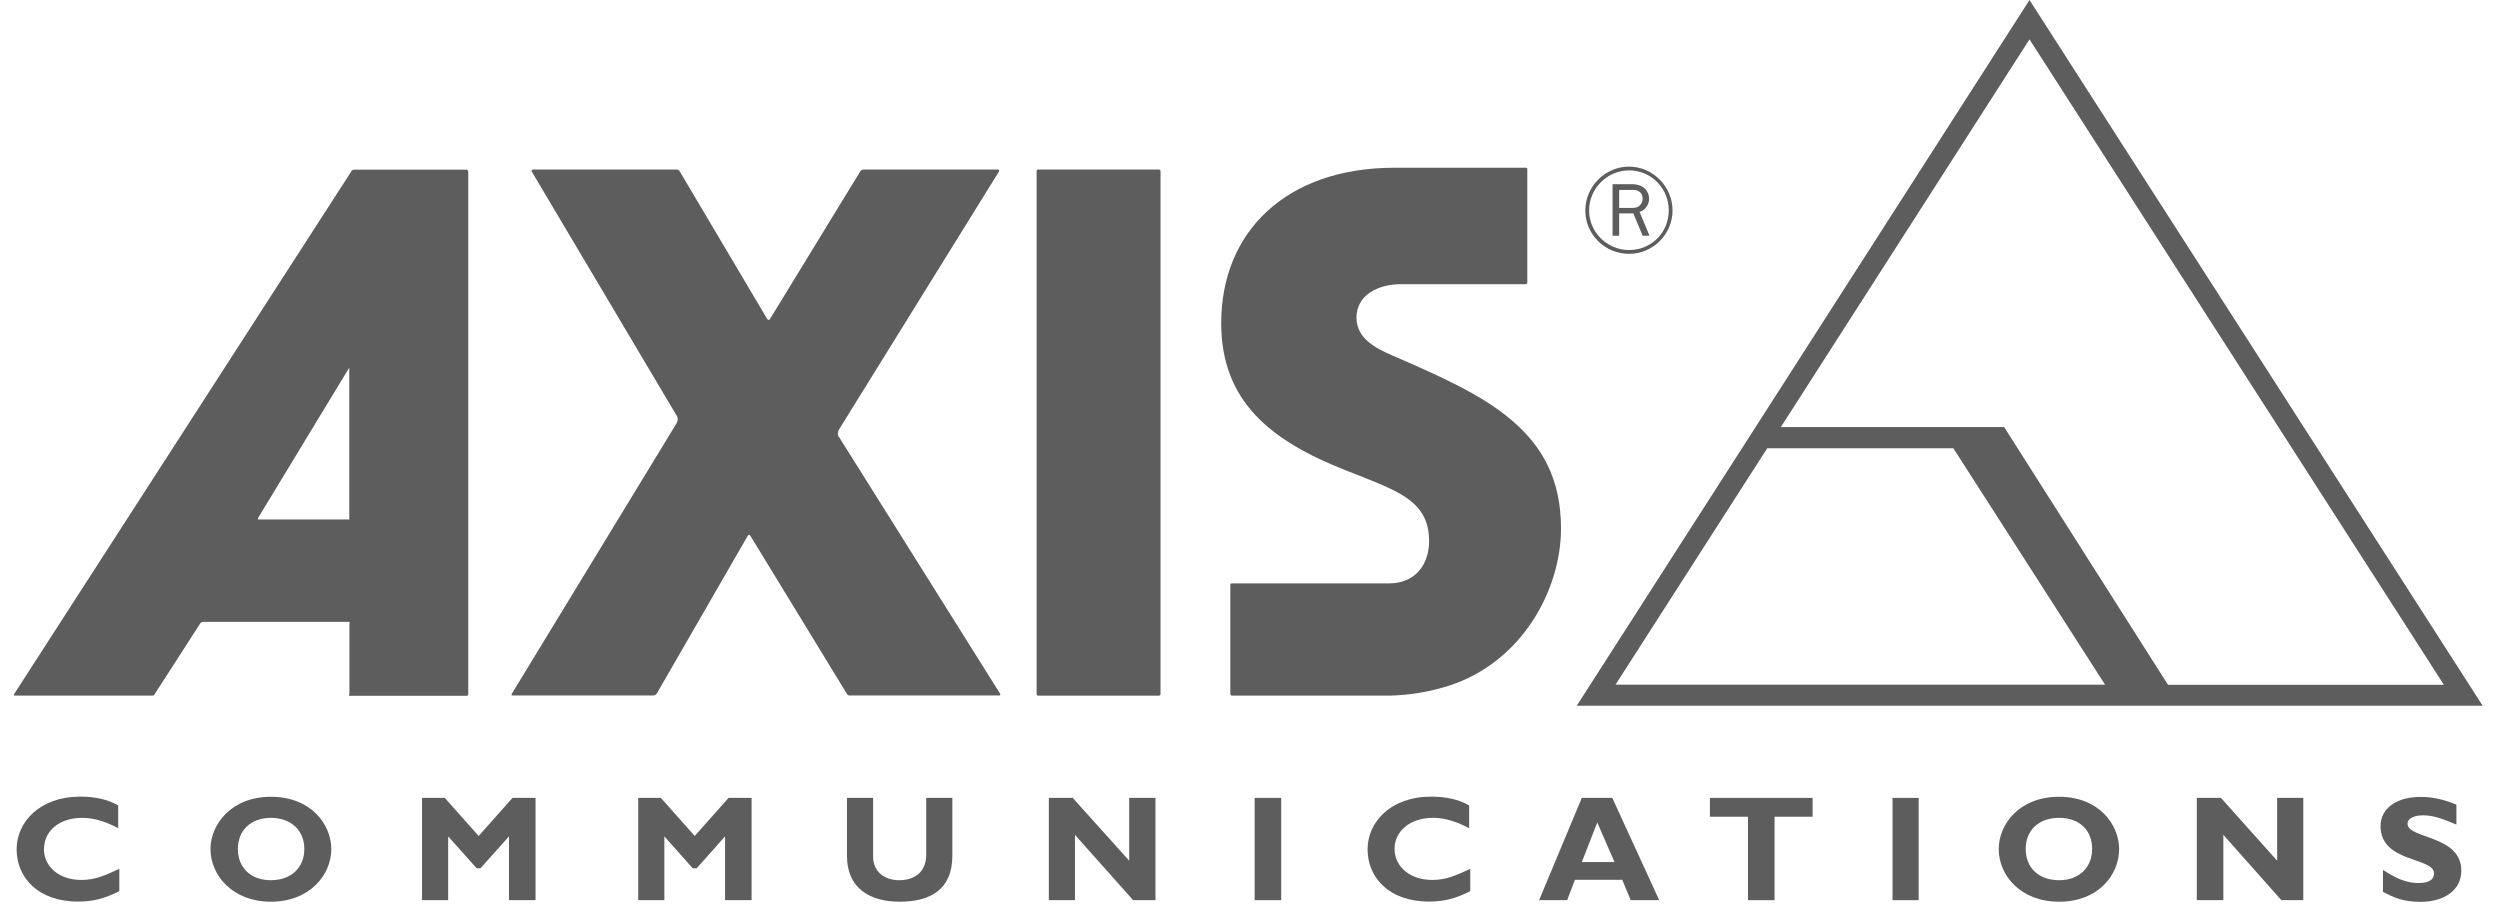
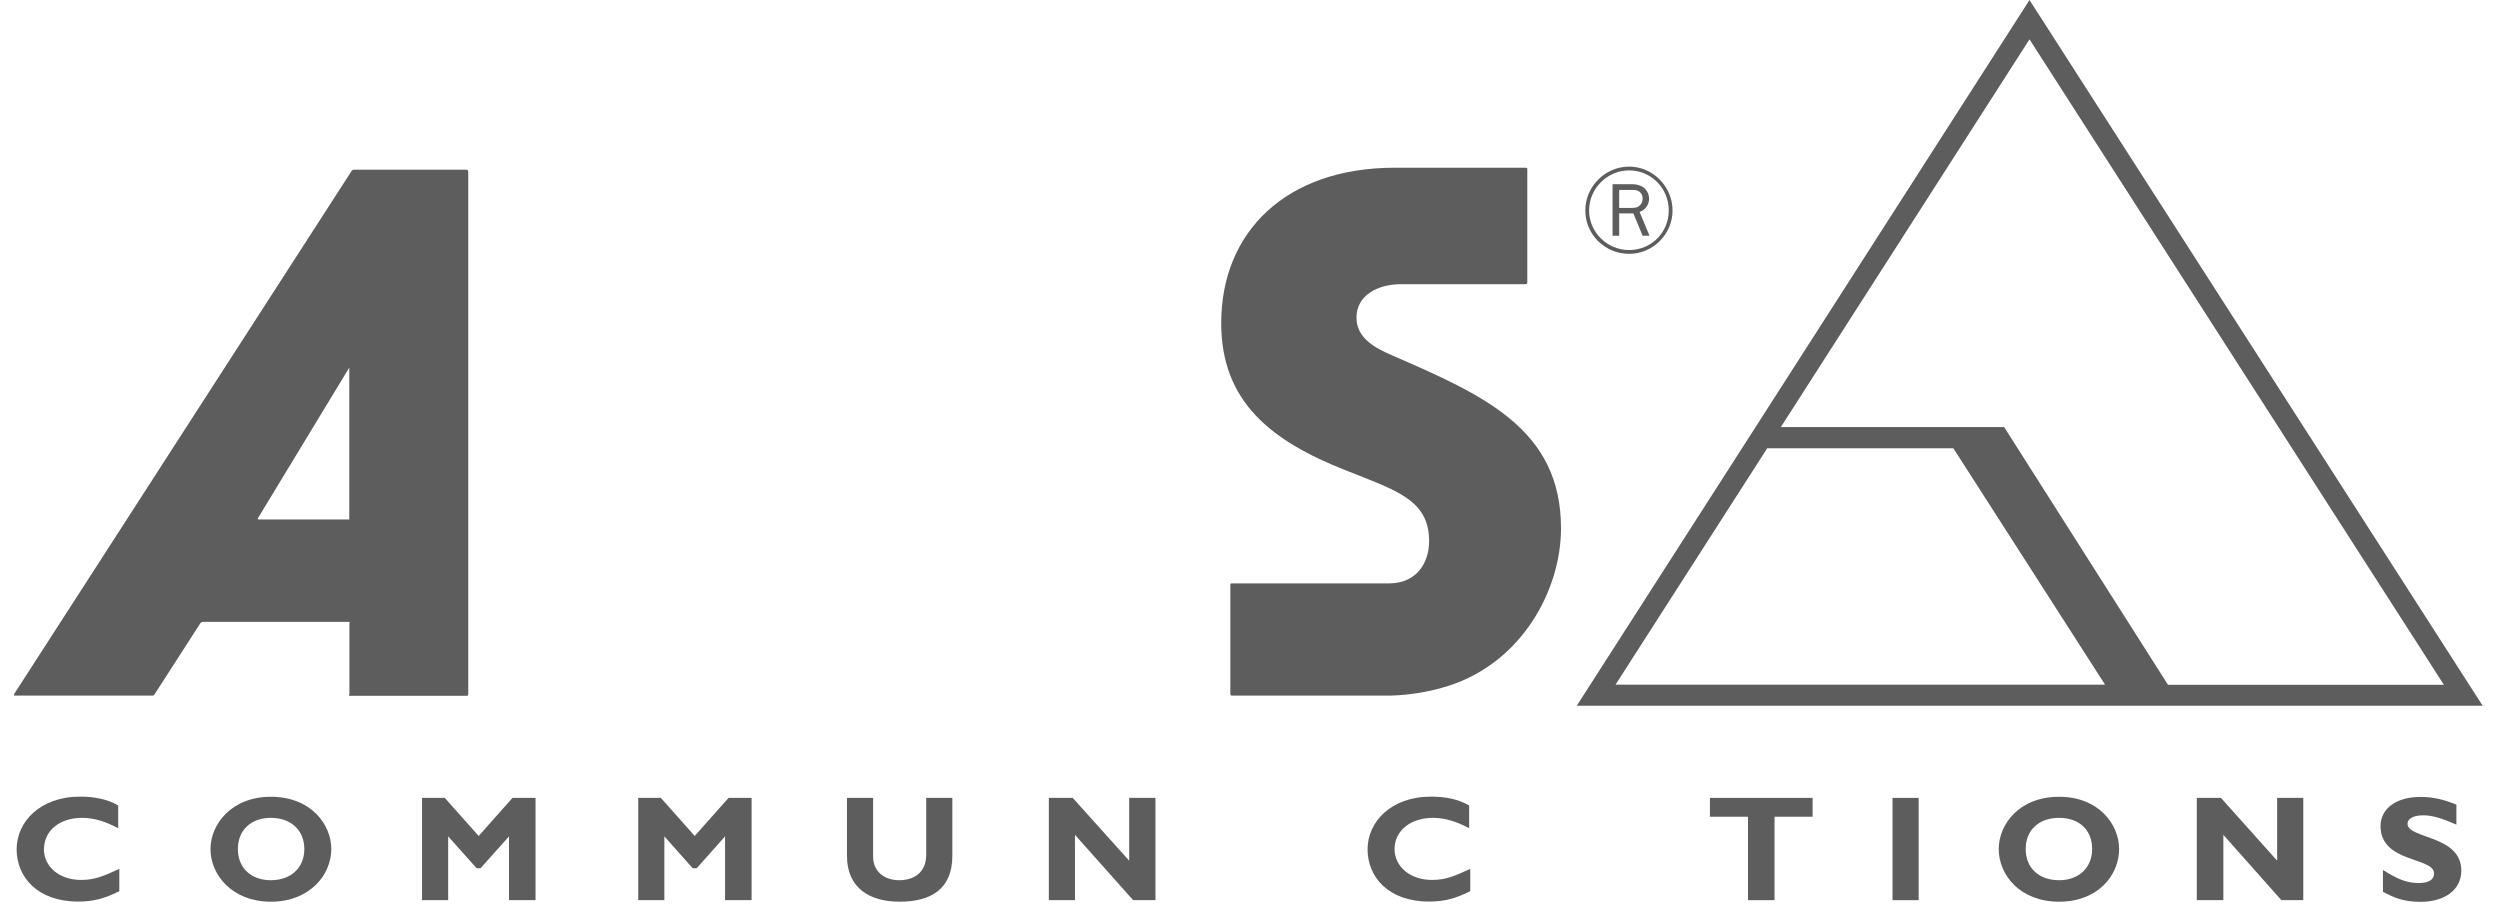
<svg xmlns="http://www.w3.org/2000/svg" id="Layer_1" version="1.1" viewBox="0.0 0.0 176.0 65.0" width="175.75" height="64.19">
  <defs>
    <style>
      .st0 {
        fill: #5d5d5d;
      }
    </style>
  </defs>
-   <path class="st0" d="M72.92,12.07h8.6c.06,0,.11.05.11.11v37.23c0,.06-.05.11-.11.11h-8.6c-.06,0-.11-.05-.11-.11V12.18c0-.06.05-.11.11-.11Z" />
-   <path class="st0" d="M58.74,31.13c-.11-.16-.11-.36,0-.55l11.39-18.37c.03-.05,0-.14-.05-.14h-9.58c-.11,0-.19.05-.25.14l-6.41,10.48c-.05.11-.14.11-.22,0l-6.21-10.48c-.05-.08-.11-.14-.19-.14h-10.29c-.05,0-.11.11-.05.16l10.27,17.3c.14.19.14.41.03.6l-11.72,19.24c-.05.11-.05.14.05.14h9.99c.11,0,.19-.03.27-.14l6.46-11.2c.05-.11.14-.14.22,0l6.84,11.2c.05.11.14.14.22.14h10.65c.05,0,.11-.05.03-.16l-11.44-18.23Z" />
-   <path class="st0" d="M32.35,49.38V12.24c0-.08-.05-.16-.11-.16h-8.02c-.11,0-.16.05-.22.16L.02,49.41s-.03.11.03.11h9.77c.08,0,.16,0,.19-.08l3.26-5.06c.05-.08.14-.11.22-.11h10.4c.05,0,0,.05,0,.11v5.01c0,.05-.08.14,0,.14h8.38c.05,0,.08-.05.08-.14ZM23.89,36.98h-6.49s-.05-.03-.03-.08l6.51-10.73v10.76s.03.05,0,.05Z" />
+   <path class="st0" d="M32.35,49.38V12.24c0-.08-.05-.16-.11-.16h-8.02c-.11,0-.16.05-.22.16L.02,49.41s-.03.11.03.11h9.77c.08,0,.16,0,.19-.08l3.26-5.06c.05-.08.14-.11.22-.11h10.4c.05,0,0,.05,0,.11v5.01c0,.05-.08.14,0,.14h8.38c.05,0,.08-.05.08-.14ZM23.89,36.98h-6.49s-.05-.03-.03-.08l6.51-10.73v10.76s.03.05,0,.05" />
  <path class="st0" d="M98.1,25.29c-1.12-.49-2.52-1.18-2.52-2.68,0-1.59,1.51-2.38,3.18-2.38h8.87c.05,0,.11-.05.11-.11v-8.1c0-.05-.05-.08-.11-.08h-9.33c-7.77,0-12.35,4.6-12.35,11.06,0,5.64,3.61,8.4,8.81,10.46,3.64,1.45,5.99,2.11,5.99,5.06,0,1.56-.9,3.01-2.85,3.01h-11.22c-.08,0-.08.08-.08.08,0-.05,0,7.75,0,7.8,0,.11.14.11.08.11s11.25,0,11.25,0c1.42-.03,2.87-.27,4.24-.71,5.17-1.67,7.97-6.79,7.97-11.2,0-7.06-5.48-9.47-12.04-12.32Z" />
  <path class="st0" d="M114.99,18.07c1.7,0,3.09-1.4,3.09-3.09s-1.4-3.12-3.09-3.12-3.12,1.4-3.12,3.12,1.4,3.09,3.12,3.09ZM114.99,12.13c1.56,0,2.82,1.26,2.82,2.85s-1.26,2.82-2.82,2.82-2.85-1.26-2.85-2.82,1.29-2.85,2.85-2.85Z" />
  <path class="st0" d="M114.28,15.19h1.01l.66,1.59h.49l-.71-1.7c.41-.11.68-.52.68-.93,0-.33-.16-.63-.41-.82-.25-.16-.52-.22-.82-.22h-1.37v3.67h.47v-1.59ZM114.28,13.52h.9c.19,0,.36,0,.52.11.16.11.25.3.25.49s-.05.36-.19.49c-.19.19-.38.19-.63.19h-.85v-1.29Z" />
  <path class="st0" d="M2.15,60.44c0-1.29,1.09-2.22,2.71-2.22.9,0,1.75.3,2.57.74v-1.62c-.74-.44-1.67-.63-2.71-.63-2.87,0-4.52,1.81-4.52,3.75s1.45,3.72,4.38,3.72c1.09,0,1.89-.22,2.93-.74v-1.59c-1.07.49-1.72.79-2.71.79-1.56,0-2.66-.93-2.66-2.22Z" />
  <path class="st0" d="M18.3,56.72c-2.82,0-4.3,1.97-4.3,3.72,0,1.86,1.56,3.75,4.3,3.75s4.3-1.89,4.3-3.75c0-1.75-1.45-3.72-4.3-3.72ZM18.3,62.66c-1.42,0-2.35-.88-2.35-2.22s.93-2.22,2.35-2.22,2.38.88,2.38,2.22-.96,2.22-2.38,2.22Z" />
  <polygon class="st0" points="33.09 59.51 30.68 56.8 29.06 56.8 29.06 64.08 30.92 64.08 30.92 59.54 32.95 61.81 33.22 61.81 35.25 59.54 35.25 64.08 37.14 64.08 37.14 56.8 35.5 56.8 33.09 59.51" />
  <polygon class="st0" points="48.47 59.51 46.06 56.8 44.45 56.8 44.45 64.08 46.31 64.08 46.31 59.54 48.33 61.81 48.61 61.81 50.63 59.54 50.63 64.08 52.52 64.08 52.52 56.8 50.88 56.8 48.47 59.51" />
  <path class="st0" d="M64.95,60.85c0,1.31-.93,1.81-1.92,1.81-1.07,0-1.86-.63-1.86-1.67v-4.19h-1.86v4.13c0,2.27,1.59,3.26,3.75,3.26s3.75-.85,3.75-3.26v-4.13h-1.86v4.05Z" />
  <polygon class="st0" points="79.4 61.27 75.38 56.8 73.68 56.8 73.68 64.08 75.54 64.08 75.54 59.43 79.68 64.08 81.27 64.08 81.27 56.8 79.4 56.8 79.4 61.27" />
-   <rect class="st0" x="88.33" y="56.8" width="1.89" height="7.28" />
  <path class="st0" d="M98.29,60.44c0-1.29,1.12-2.22,2.74-2.22.9,0,1.75.3,2.57.74v-1.62c-.74-.44-1.67-.63-2.71-.63-2.87,0-4.52,1.81-4.52,3.75s1.45,3.72,4.38,3.72c1.09,0,1.89-.22,2.93-.74v-1.59c-1.07.49-1.72.79-2.71.79-1.56,0-2.68-.93-2.68-2.22Z" />
-   <path class="st0" d="M111.62,56.8l-3.04,7.28h2l.55-1.45h3.37l.6,1.45h2.03l-3.34-7.28h-2.16ZM111.62,61.37l1.1-2.82,1.23,2.82h-2.33Z" />
  <polygon class="st0" points="120.74 58.14 123.45 58.14 123.45 64.08 125.34 64.08 125.34 58.14 128.05 58.14 128.05 56.8 120.74 56.8 120.74 58.14" />
  <rect class="st0" x="133.74" y="56.8" width="1.86" height="7.28" />
  <path class="st0" d="M145.6,56.72c-2.85,0-4.3,1.97-4.3,3.72,0,1.86,1.53,3.75,4.3,3.75s4.27-1.89,4.27-3.75c0-1.75-1.45-3.72-4.27-3.72ZM145.6,62.66c-1.45,0-2.38-.88-2.38-2.22s.93-2.22,2.38-2.22,2.35.88,2.35,2.22-.96,2.22-2.35,2.22Z" />
  <polygon class="st0" points="161.12 61.27 157.12 56.8 155.4 56.8 155.4 64.08 157.29 64.08 157.29 59.43 161.42 64.08 162.98 64.08 162.98 56.8 161.12 56.8 161.12 61.27" />
  <path class="st0" d="M170.4,58.64c0-.36.44-.6,1.1-.6s1.29.19,2.38.66v-1.42c-.93-.38-1.7-.55-2.55-.55-1.72,0-2.85.82-2.85,2.08,0,2.63,3.81,2.19,3.81,3.37,0,.44-.38.68-1.09.68-.82,0-1.48-.25-2.55-.93v1.56c.74.38,1.4.71,2.68.71,1.67,0,2.9-.82,2.9-2.22,0-2.55-3.83-2.25-3.83-3.34Z" />
  <path class="st0" d="M143.49,0l-19.78,30.84-12.45,19.4h64.49L143.49,0ZM114.02,48.74l10.8-16.83h13.25l10.8,16.83h-34.85ZM141.69,30.4h-15.9s17.7-27.6,17.7-27.6l29.5,45.95h-19.64l-11.66-18.34Z" />
</svg>